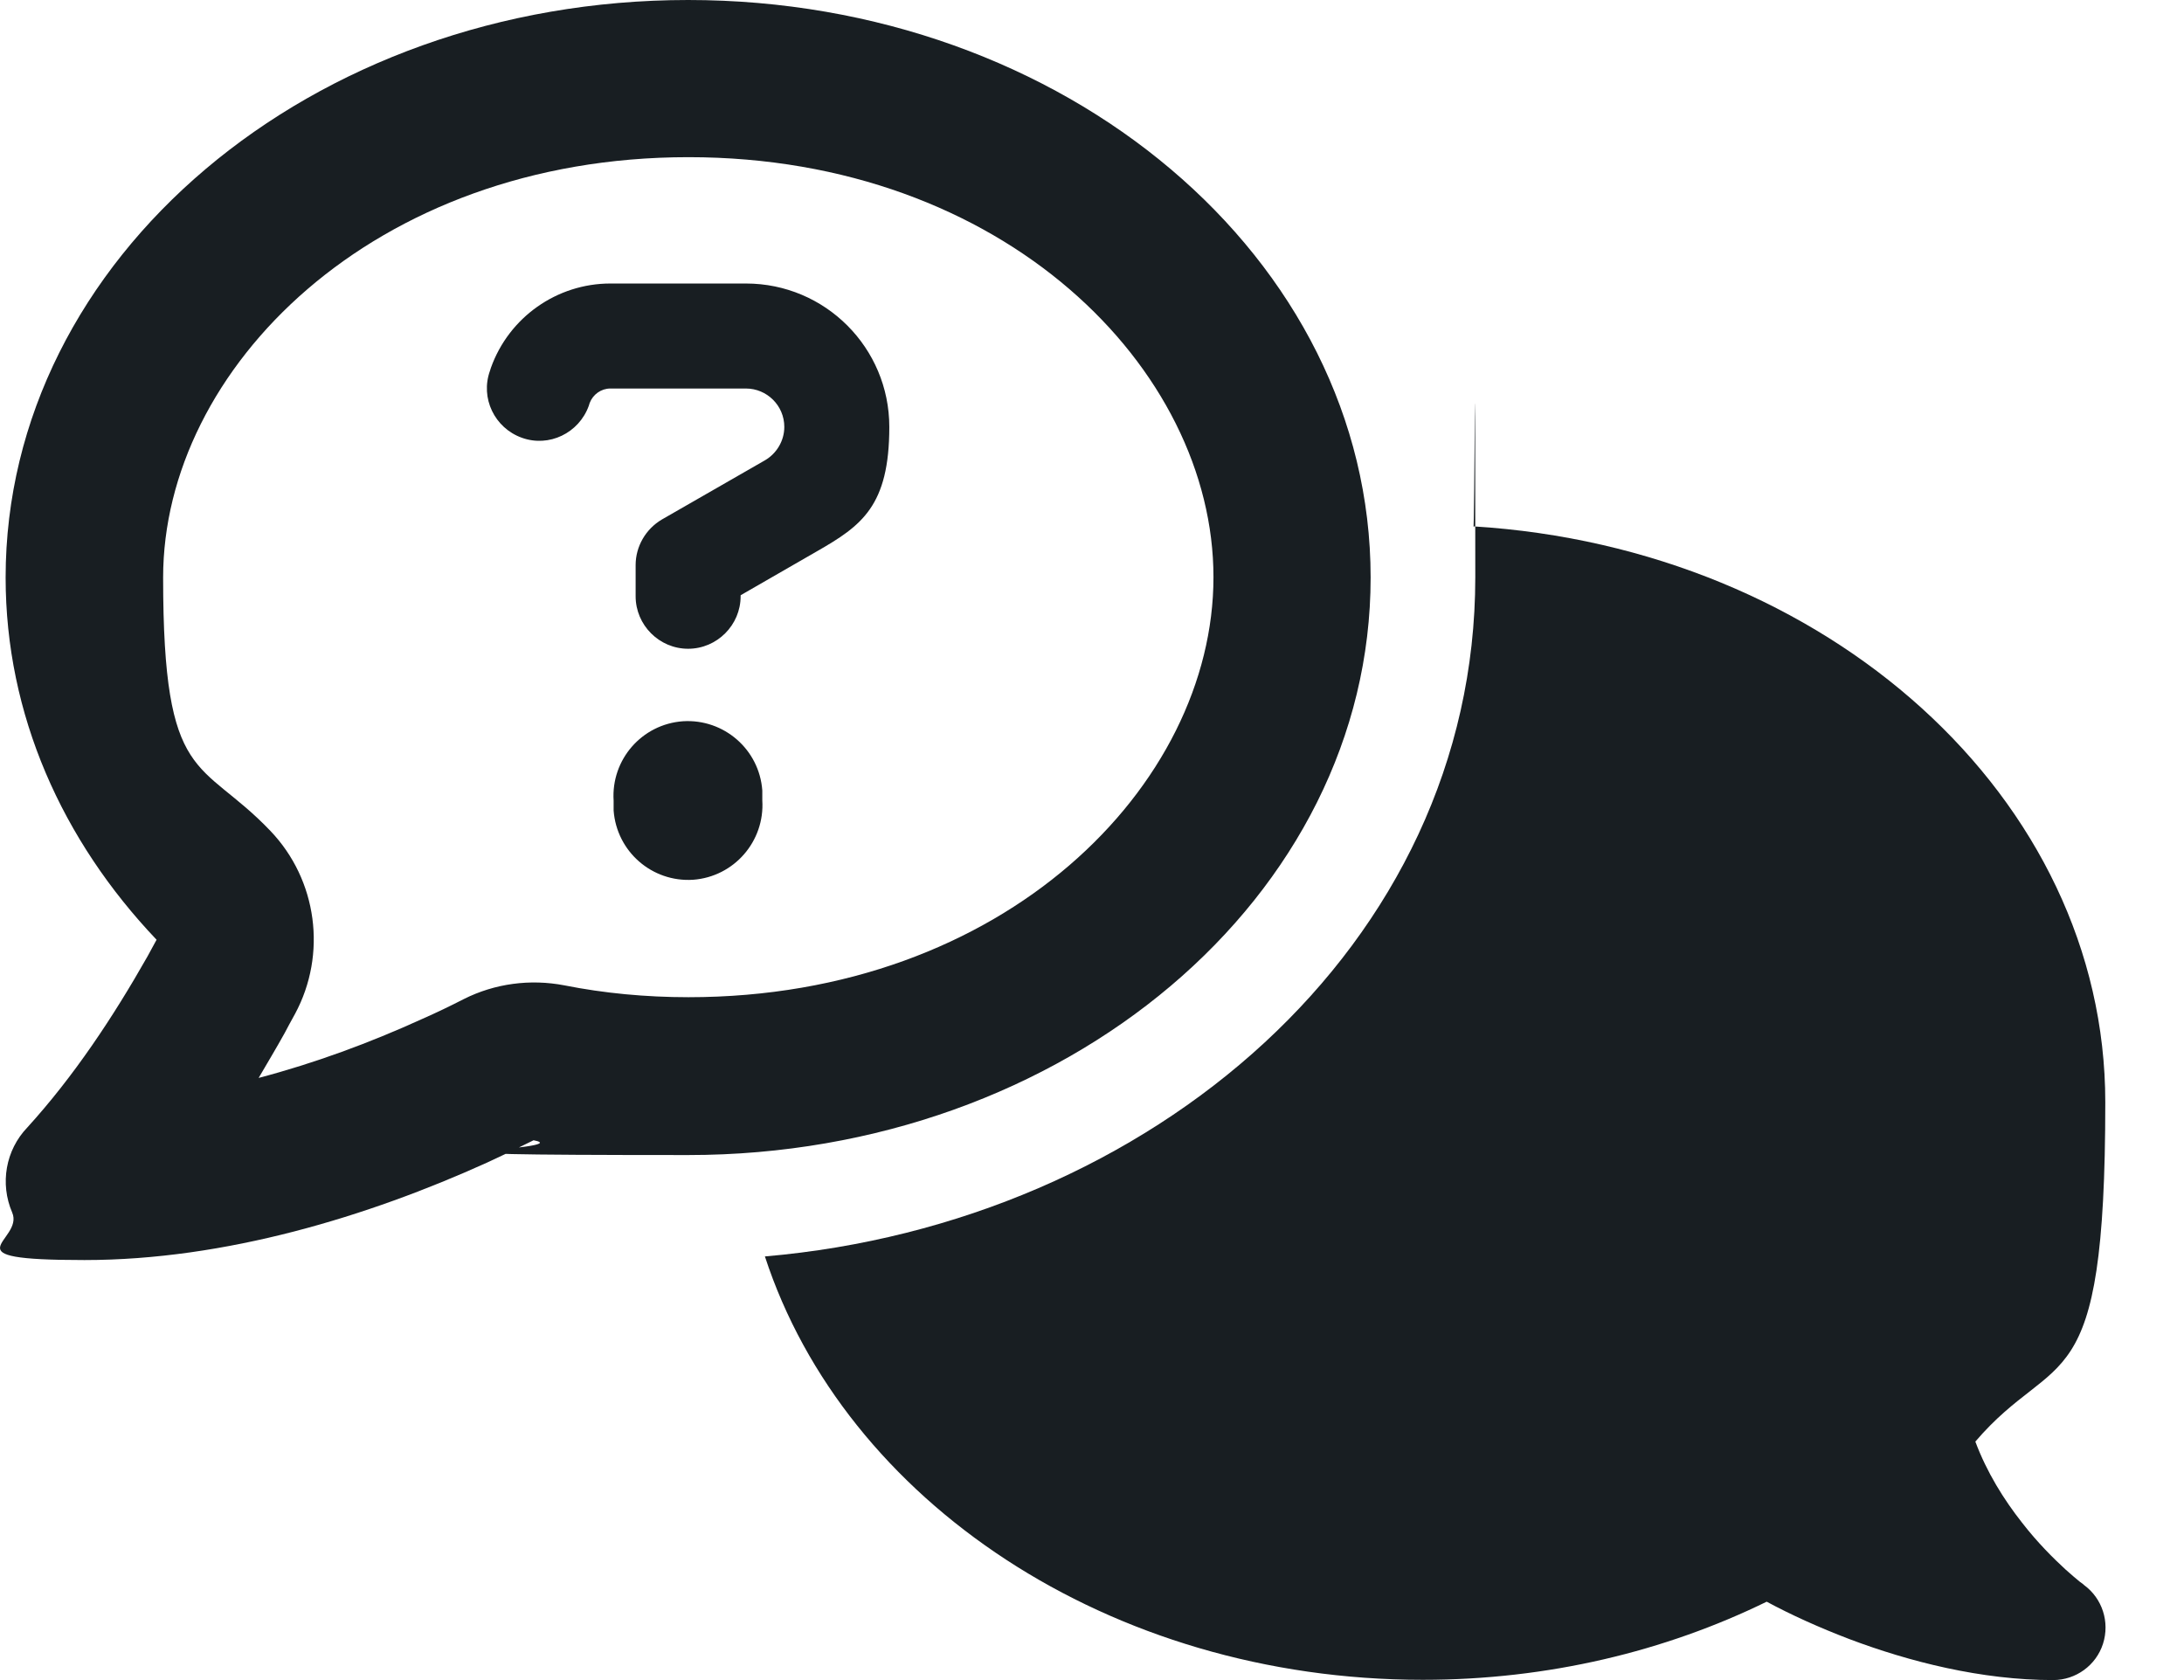
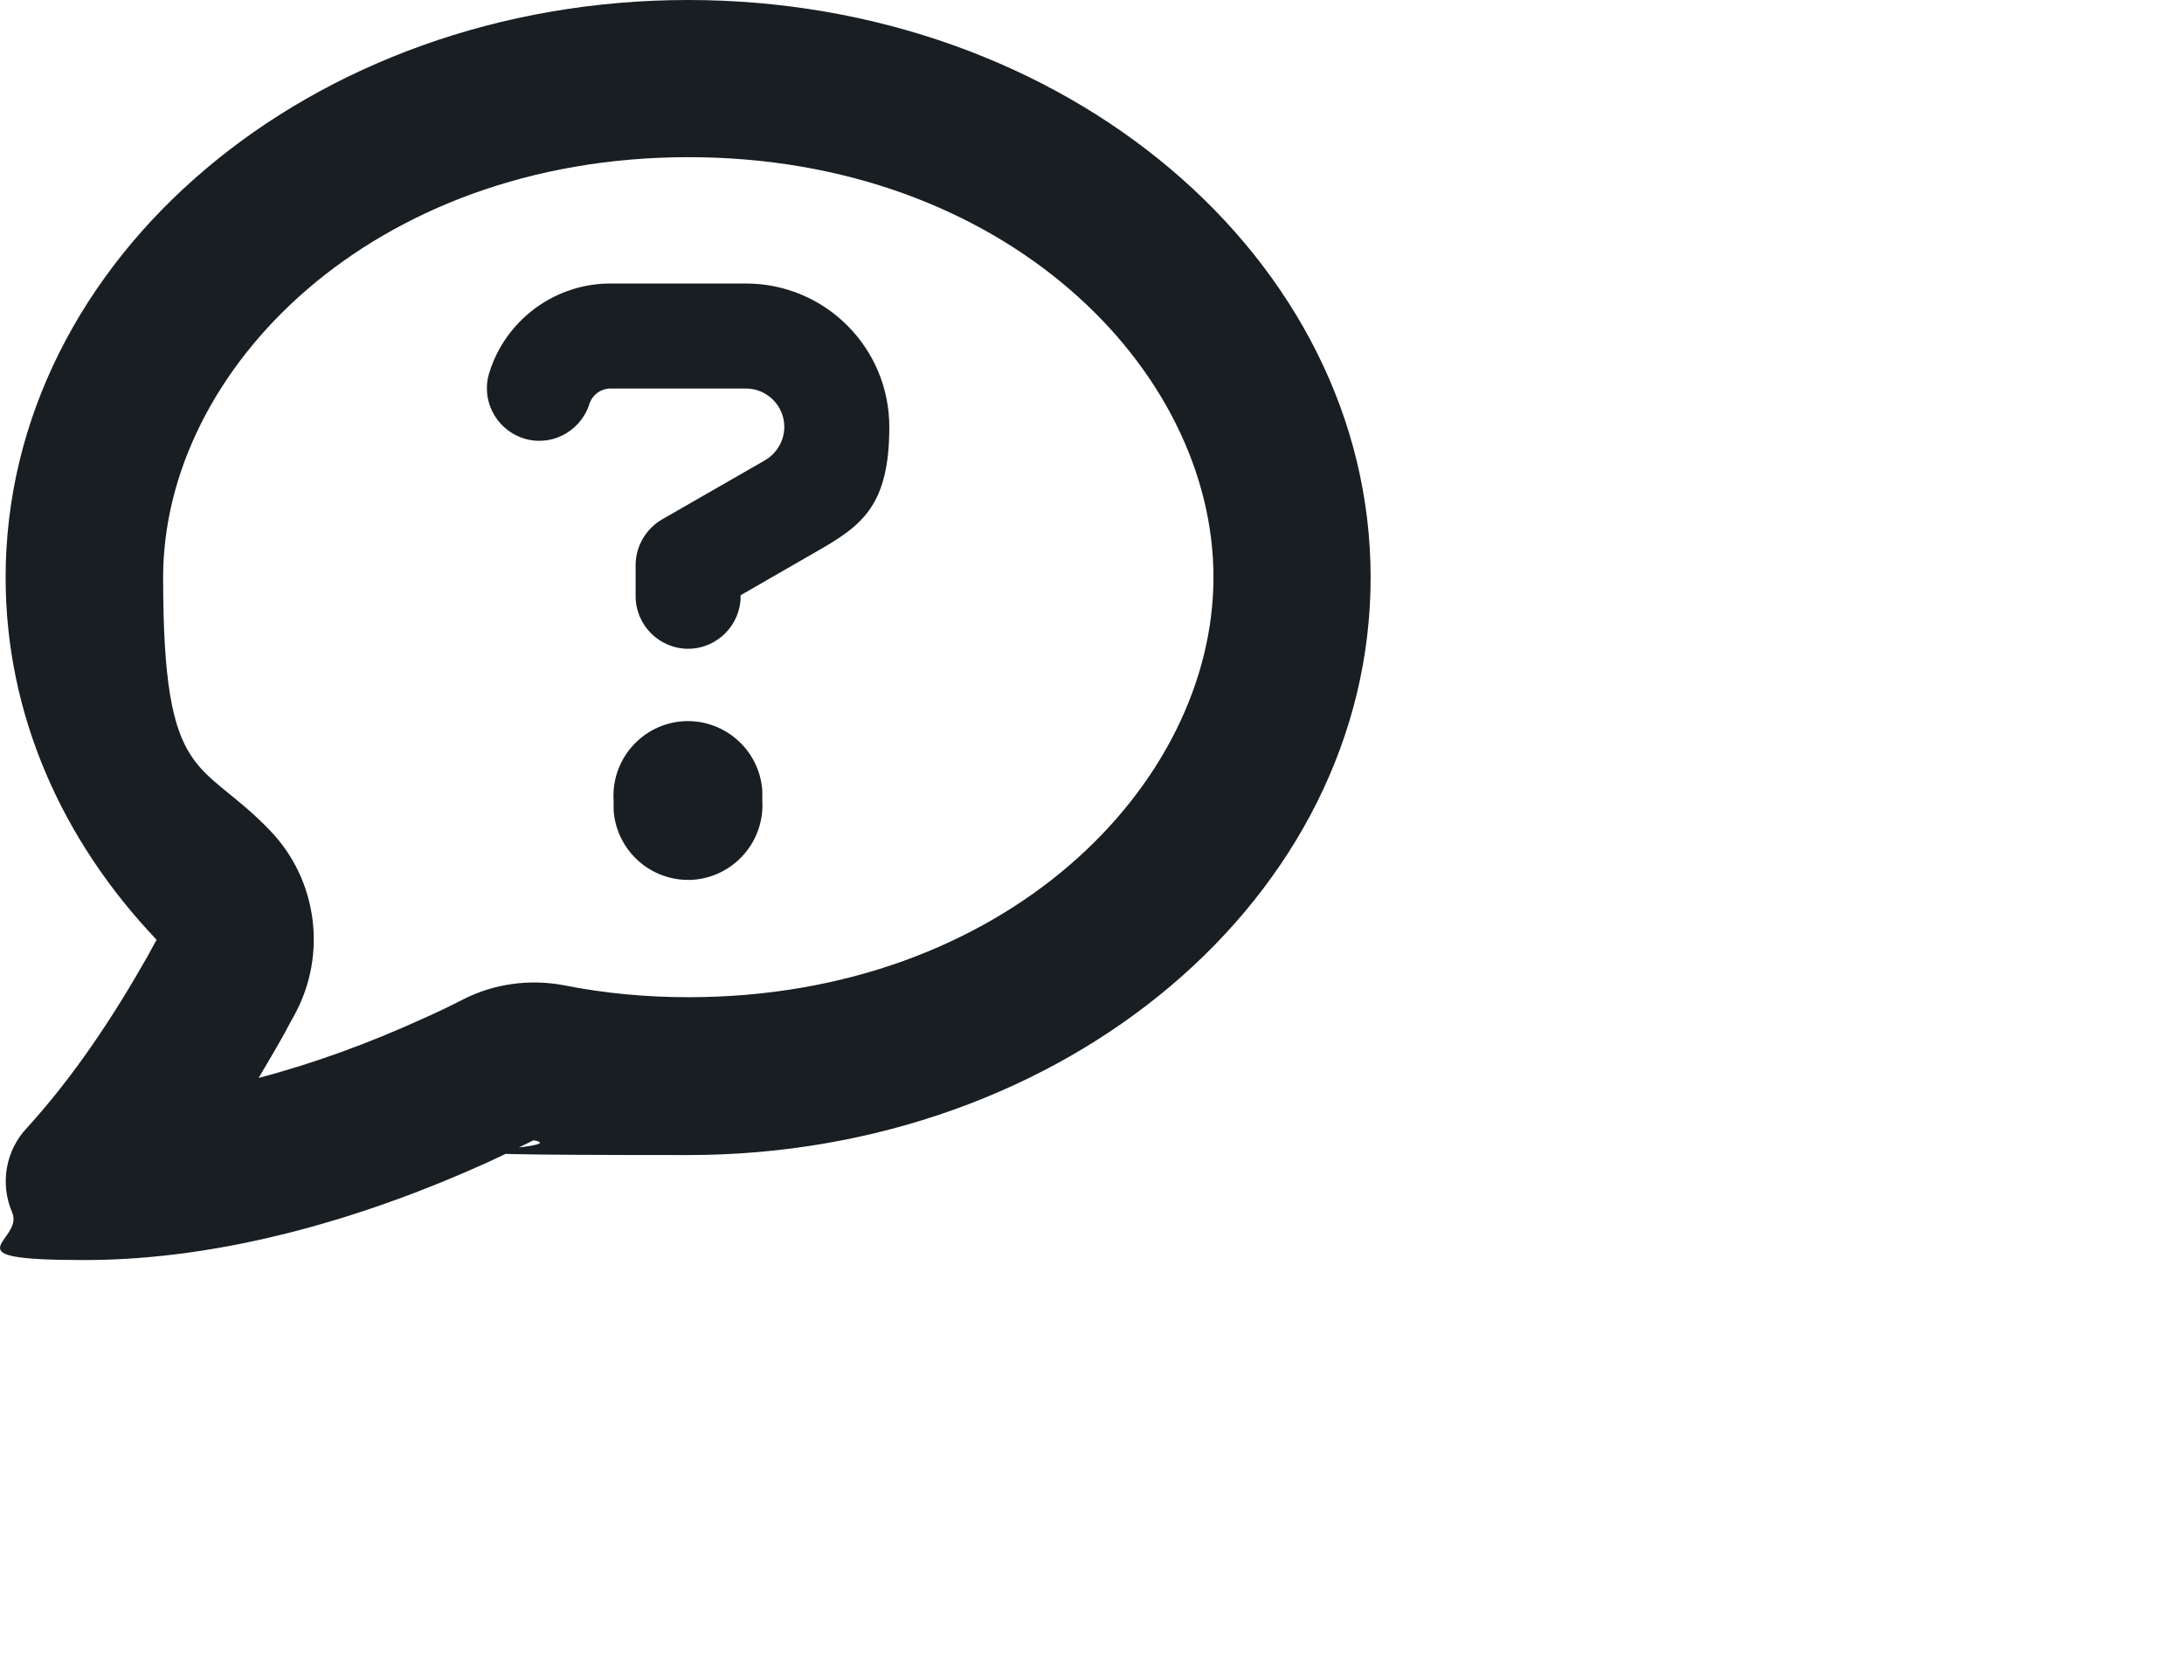
<svg xmlns="http://www.w3.org/2000/svg" width="26" height="20" viewBox="0 0 26 20" fill="none">
  <path d="M3.219 9.891C3.778 10.476 3.895 11.359 3.512 12.07C3.469 12.148 3.426 12.226 3.387 12.301C3.29 12.476 3.184 12.652 3.079 12.832C3.747 12.656 4.403 12.414 5.028 12.129C5.196 12.055 5.36 11.976 5.52 11.894C5.891 11.707 6.313 11.652 6.719 11.73C7.192 11.824 7.688 11.871 8.196 11.871C11.954 11.871 14.446 9.351 14.446 6.871C14.446 4.391 11.954 1.871 8.196 1.871C4.438 1.871 1.942 4.394 1.942 6.875C1.942 9.355 2.387 9.019 3.219 9.891ZM16.317 6.875C16.317 10.672 12.68 13.75 8.192 13.75C3.704 13.75 6.946 13.687 6.352 13.574C6.173 13.664 5.985 13.754 5.798 13.84C4.384 14.48 2.684 15 1.005 15C-0.675 15 0.294 14.777 0.145 14.434C-0.003 14.09 0.067 13.691 0.325 13.422C0.88 12.812 1.348 12.105 1.755 11.387C1.79 11.32 1.829 11.254 1.864 11.187C0.739 10.004 0.067 8.508 0.067 6.875C0.067 3.078 3.704 0 8.192 0C12.68 0 16.317 3.078 16.317 6.875ZM5.844 4.379C6.059 3.777 6.63 3.375 7.266 3.375H8.88C9.825 3.375 10.587 4.141 10.587 5.082C10.587 6.023 10.258 6.258 9.727 6.562L8.817 7.086V7.098C8.817 7.441 8.536 7.723 8.192 7.723C7.848 7.723 7.567 7.441 7.567 7.098V6.727C7.567 6.504 7.688 6.297 7.88 6.184L9.106 5.48C9.247 5.398 9.337 5.246 9.337 5.082C9.337 4.828 9.13 4.625 8.88 4.625H7.266C7.157 4.625 7.059 4.695 7.02 4.797L7.009 4.832C6.891 5.156 6.536 5.328 6.212 5.211C5.887 5.094 5.716 4.738 5.833 4.414L5.844 4.379ZM7.305 9.531C7.274 9.043 7.641 8.621 8.13 8.586C8.618 8.555 9.04 8.922 9.075 9.41C9.075 9.449 9.075 9.488 9.075 9.527C9.106 10.015 8.739 10.437 8.251 10.473C7.762 10.504 7.341 10.137 7.305 9.648C7.305 9.609 7.305 9.57 7.305 9.531Z" fill="#181E22" />
-   <path d="M9.106 14.957C13.692 14.563 17.563 11.258 17.563 6.872C17.563 2.485 17.555 6.465 17.54 6.266C21.747 6.524 25.063 9.497 25.063 13.122C25.063 16.747 24.489 16.024 23.516 17.161C23.653 17.528 23.856 17.852 24.071 18.125C24.259 18.368 24.45 18.555 24.59 18.684C24.661 18.747 24.719 18.797 24.759 18.829C24.778 18.844 24.794 18.856 24.801 18.86L24.809 18.868C25.028 19.028 25.118 19.309 25.036 19.567C24.954 19.825 24.712 20 24.442 20C23.59 20 22.731 19.782 22.016 19.512C21.657 19.375 21.321 19.223 21.032 19.067C19.825 19.657 18.43 19.997 16.938 19.997C13.204 19.997 10.055 17.864 9.106 14.957Z" fill="#181E22" />
</svg>